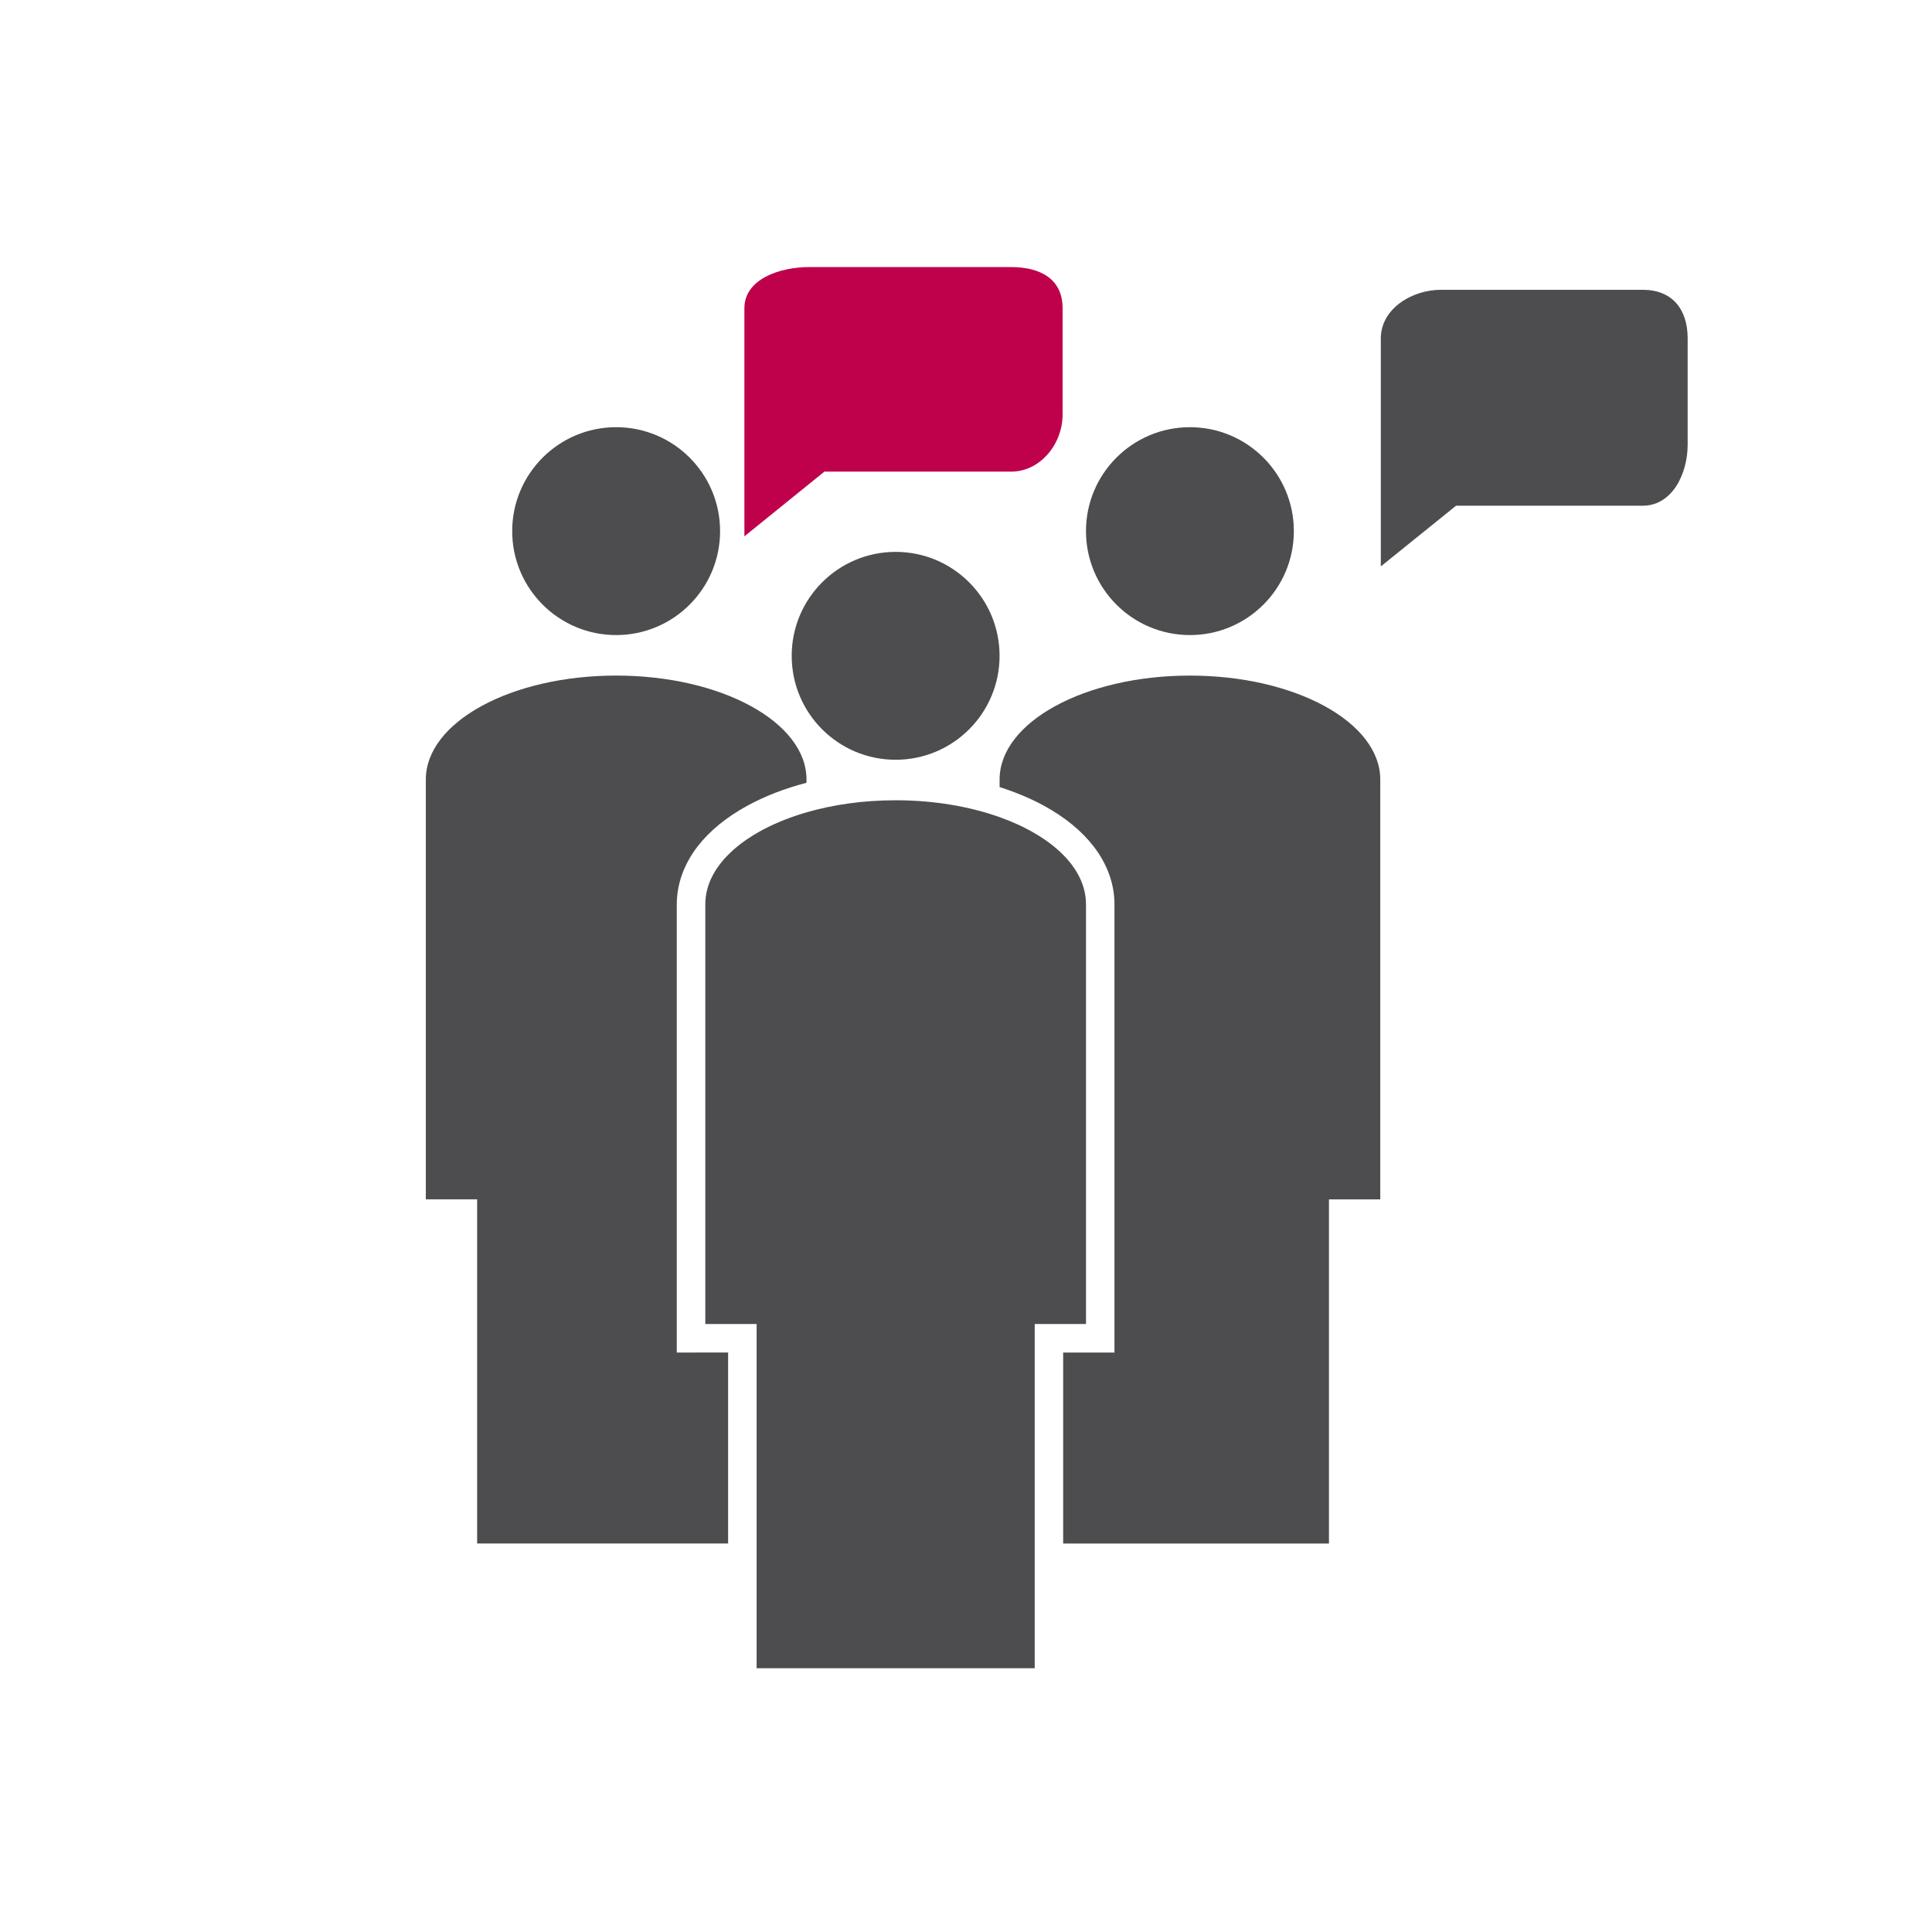
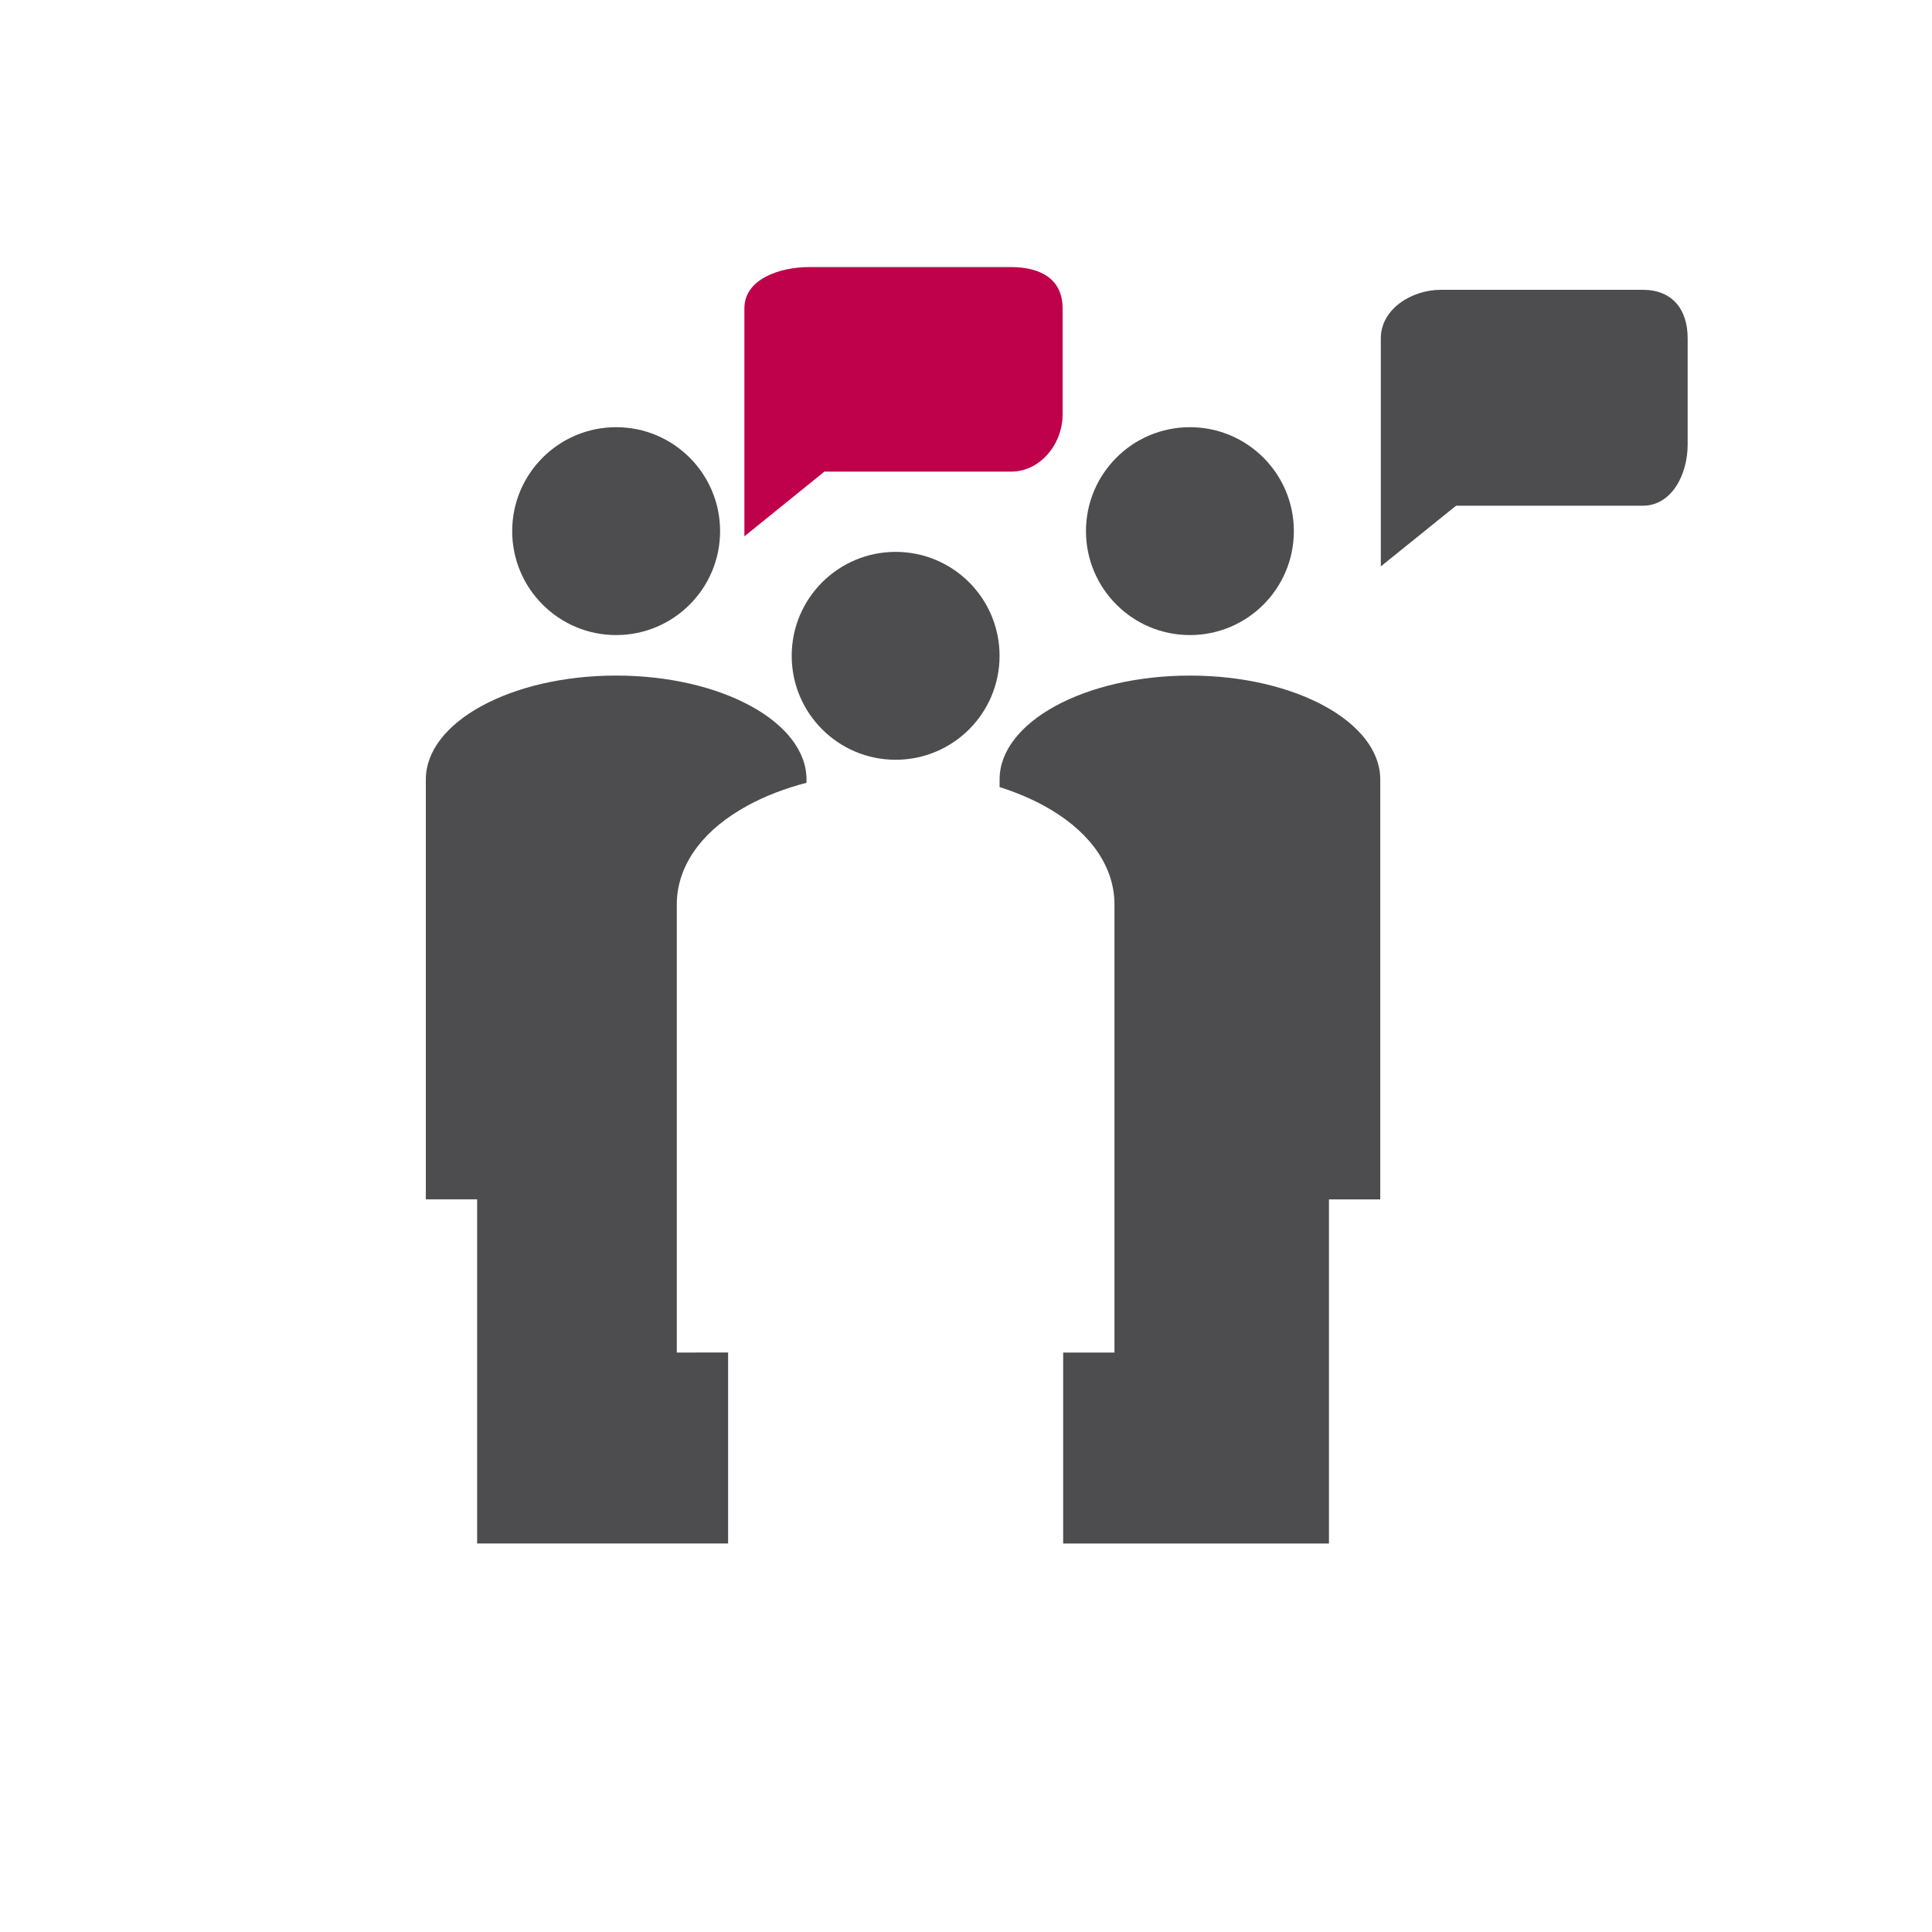
<svg xmlns="http://www.w3.org/2000/svg" xmlns:xlink="http://www.w3.org/1999/xlink" version="1.1" id="Layer_1" x="0px" y="0px" width="170px" height="170px" viewBox="0 0 170 170" enable-background="new 0 0 170 170" xml:space="preserve">
  <g>
    <g>
      <g>
        <defs>
          <rect id="SVGID_1_" x="37.468" y="37.589" width="83.983" height="109.199" />
        </defs>
        <clipPath id="SVGID_2_">
          <use xlink:href="#SVGID_1_" overflow="visible" />
        </clipPath>
        <path clip-path="url(#SVGID_2_)" fill="#4D4D4F" d="M104.703,55.881c5.051,0,9.146-4.095,9.146-9.146     c0-5.052-4.096-9.146-9.146-9.146c-5.053,0-9.146,4.096-9.146,9.146C95.557,51.785,99.65,55.881,104.703,55.881" />
      </g>
    </g>
    <g>
      <g>
        <defs>
          <rect id="SVGID_3_" x="37.468" y="37.589" width="83.983" height="109.199" />
        </defs>
        <clipPath id="SVGID_4_">
          <use xlink:href="#SVGID_3_" overflow="visible" />
        </clipPath>
        <path clip-path="url(#SVGID_4_)" fill="#4D4D4F" d="M104.703,59.446c-9.25,0-16.747,4.095-16.747,9.146v0.665     c1.401,0.444,2.714,0.992,3.897,1.638c1.845,1.007,3.313,2.208,4.371,3.573c1.205,1.556,1.84,3.318,1.84,5.096v36.941v2.509     h-2.508h-2.006v16.805h23.387v-30.284h4.515v-36.94C121.451,63.541,113.952,59.446,104.703,59.446" />
      </g>
    </g>
    <g>
      <g>
        <defs>
          <rect id="SVGID_5_" x="37.468" y="37.589" width="83.983" height="109.199" />
        </defs>
        <clipPath id="SVGID_6_">
          <use xlink:href="#SVGID_5_" overflow="visible" />
        </clipPath>
        <path clip-path="url(#SVGID_6_)" fill="#4D4D4F" d="M54.216,55.881c5.051,0,9.146-4.095,9.146-9.146     c0-5.052-4.095-9.146-9.146-9.146c-5.051,0-9.147,4.096-9.147,9.146C45.069,51.785,49.165,55.881,54.216,55.881" />
      </g>
    </g>
    <g>
      <g>
        <defs>
          <rect id="SVGID_7_" x="37.468" y="37.589" width="83.983" height="109.199" />
        </defs>
        <clipPath id="SVGID_8_">
          <use xlink:href="#SVGID_7_" overflow="visible" />
        </clipPath>
        <path clip-path="url(#SVGID_8_)" fill="#4D4D4F" d="M59.552,119.014v-2.51V79.563c0-1.778,0.637-3.541,1.841-5.097     c1.057-1.364,2.527-2.565,4.371-3.572c1.544-0.844,3.302-1.521,5.201-2.016v-0.287c0-5.052-7.499-9.146-16.748-9.146     c-9.25,0-16.748,4.095-16.748,9.146v36.94h4.514v30.283h22.084v-16.804h-2.005L59.552,119.014L59.552,119.014z" />
      </g>
    </g>
    <g>
      <g>
        <defs>
          <rect id="SVGID_9_" x="37.468" y="37.589" width="83.983" height="109.199" />
        </defs>
        <clipPath id="SVGID_10_">
          <use xlink:href="#SVGID_9_" overflow="visible" />
        </clipPath>
        <path clip-path="url(#SVGID_10_)" fill="#4D4D4F" d="M78.809,66.853c5.051,0,9.145-4.094,9.145-9.146     c0-5.052-4.094-9.146-9.145-9.146c-5.052,0-9.146,4.094-9.146,9.146C69.663,62.759,73.757,66.853,78.809,66.853" />
      </g>
    </g>
    <g>
      <g>
        <defs>
          <rect id="SVGID_11_" x="37.468" y="37.589" width="83.983" height="109.199" />
        </defs>
        <clipPath id="SVGID_12_">
          <use xlink:href="#SVGID_11_" overflow="visible" />
        </clipPath>
-         <path clip-path="url(#SVGID_12_)" fill="#4D4D4F" d="M95.557,79.563L95.557,79.563c0-3.208-3.024-6.03-7.601-7.662     c-2.63-0.938-5.771-1.484-9.147-1.484c-2.835,0-5.504,0.384-7.844,1.064c-5.296,1.537-8.904,4.579-8.904,8.082v36.941h4.391     h0.124v30.284h24.47v-30.284h1.425h3.088V79.563H95.557z" />
      </g>
    </g>
  </g>
  <path fill="#4D4D4F" d="M144.547,25.5h-17.762c-2.582,0-5.285,1.693-5.285,4.274v6.781v0.695v1.873v10.716l6.62-5.339h16.427  c2.582,0,3.953-2.795,3.953-5.376v-9.349C148.5,27.193,147.129,25.5,144.547,25.5z" />
  <path fill="#BF004B" d="M88.965,23.5H71.202c-2.581,0-5.702,1.046-5.702,3.628v6.781v0.695v1.873v10.716l7.038-5.693h16.427  c2.581,0,4.535-2.442,4.535-5.023v-9.349C93.5,24.546,91.546,23.5,88.965,23.5z" />
  <polyline fill="#BF004B" points="-16.144,52.932 -40.406,53.268 -44.541,48.931 -44.714,43.008 -40.376,38.874 -16.58,38.767 " />
  <polyline fill="#FFC900" points="-16.144,74.976 -40.406,75.311 -44.541,70.974 -44.714,65.052 -40.376,60.918 -16.58,60.811 " />
  <polyline fill="#82B236" points="-16.144,97.02 -40.406,97.355 -44.541,93.018 -44.714,87.096 -40.376,82.962 -16.58,82.854 " />
-   <polyline fill="#2792B7" points="-16.144,119.063 -40.406,119.398 -44.541,115.062 -44.714,109.139 -40.376,105.005 -16.58,104.897   " />
</svg>